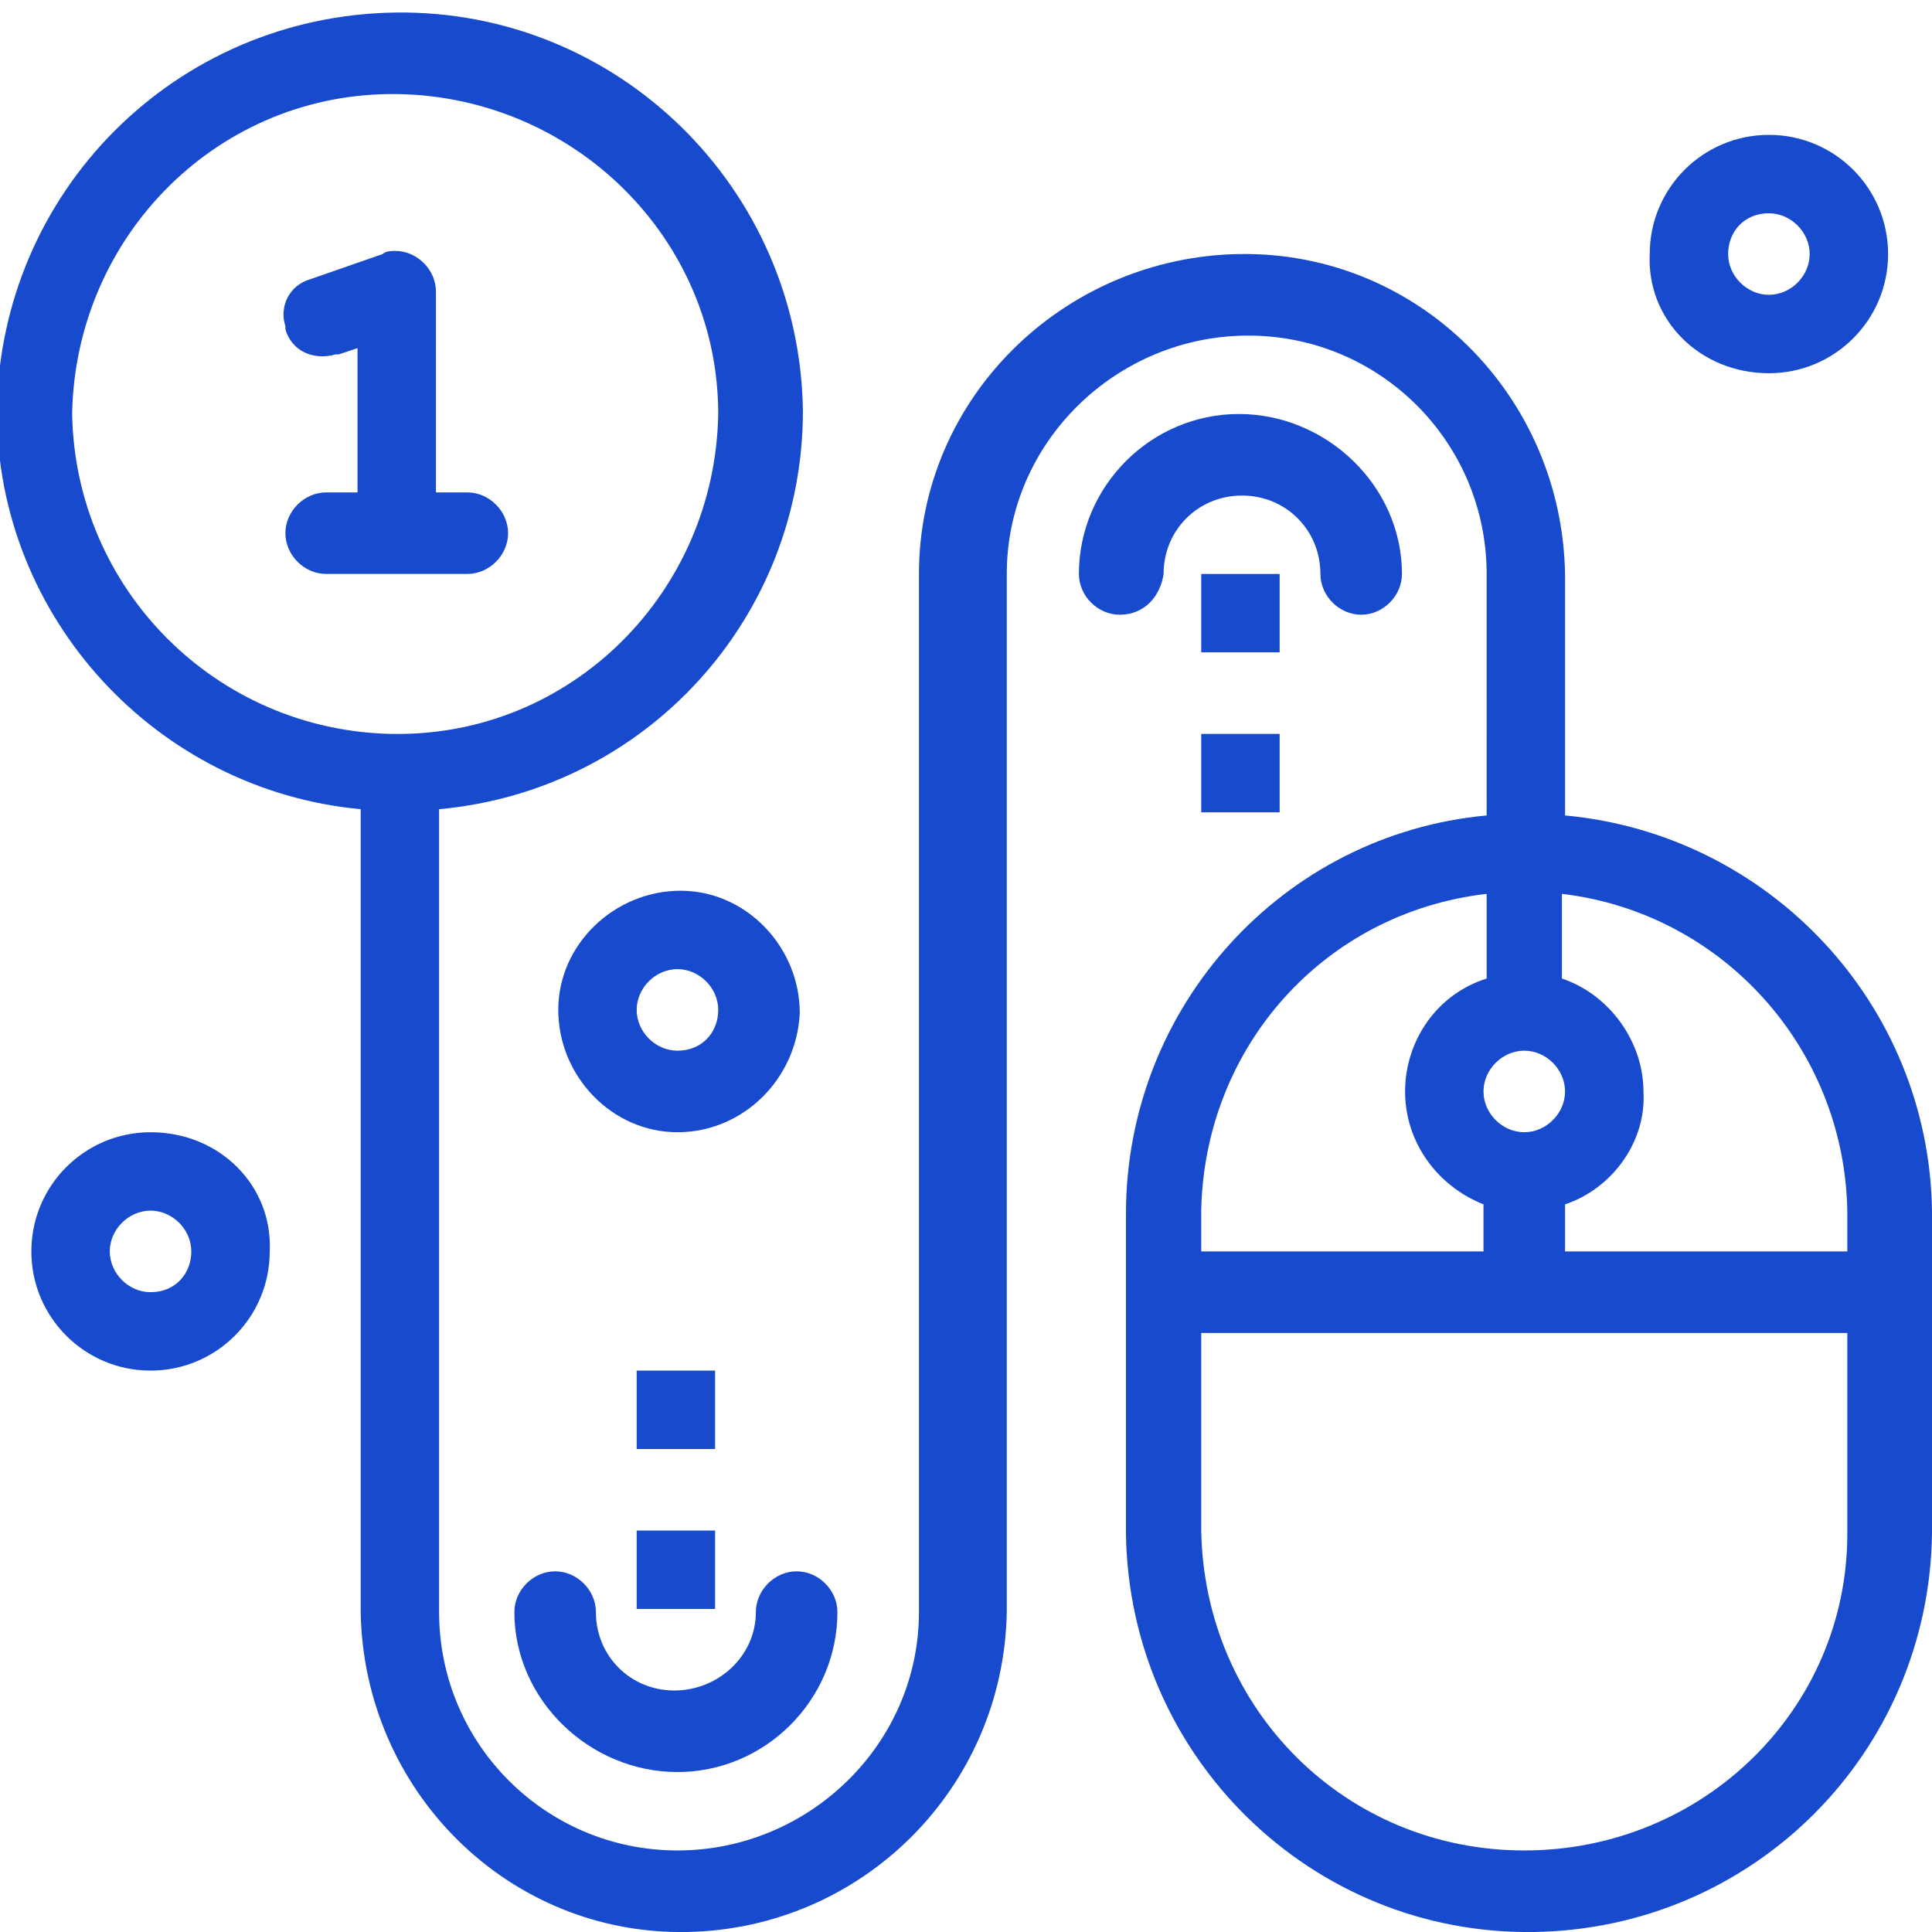
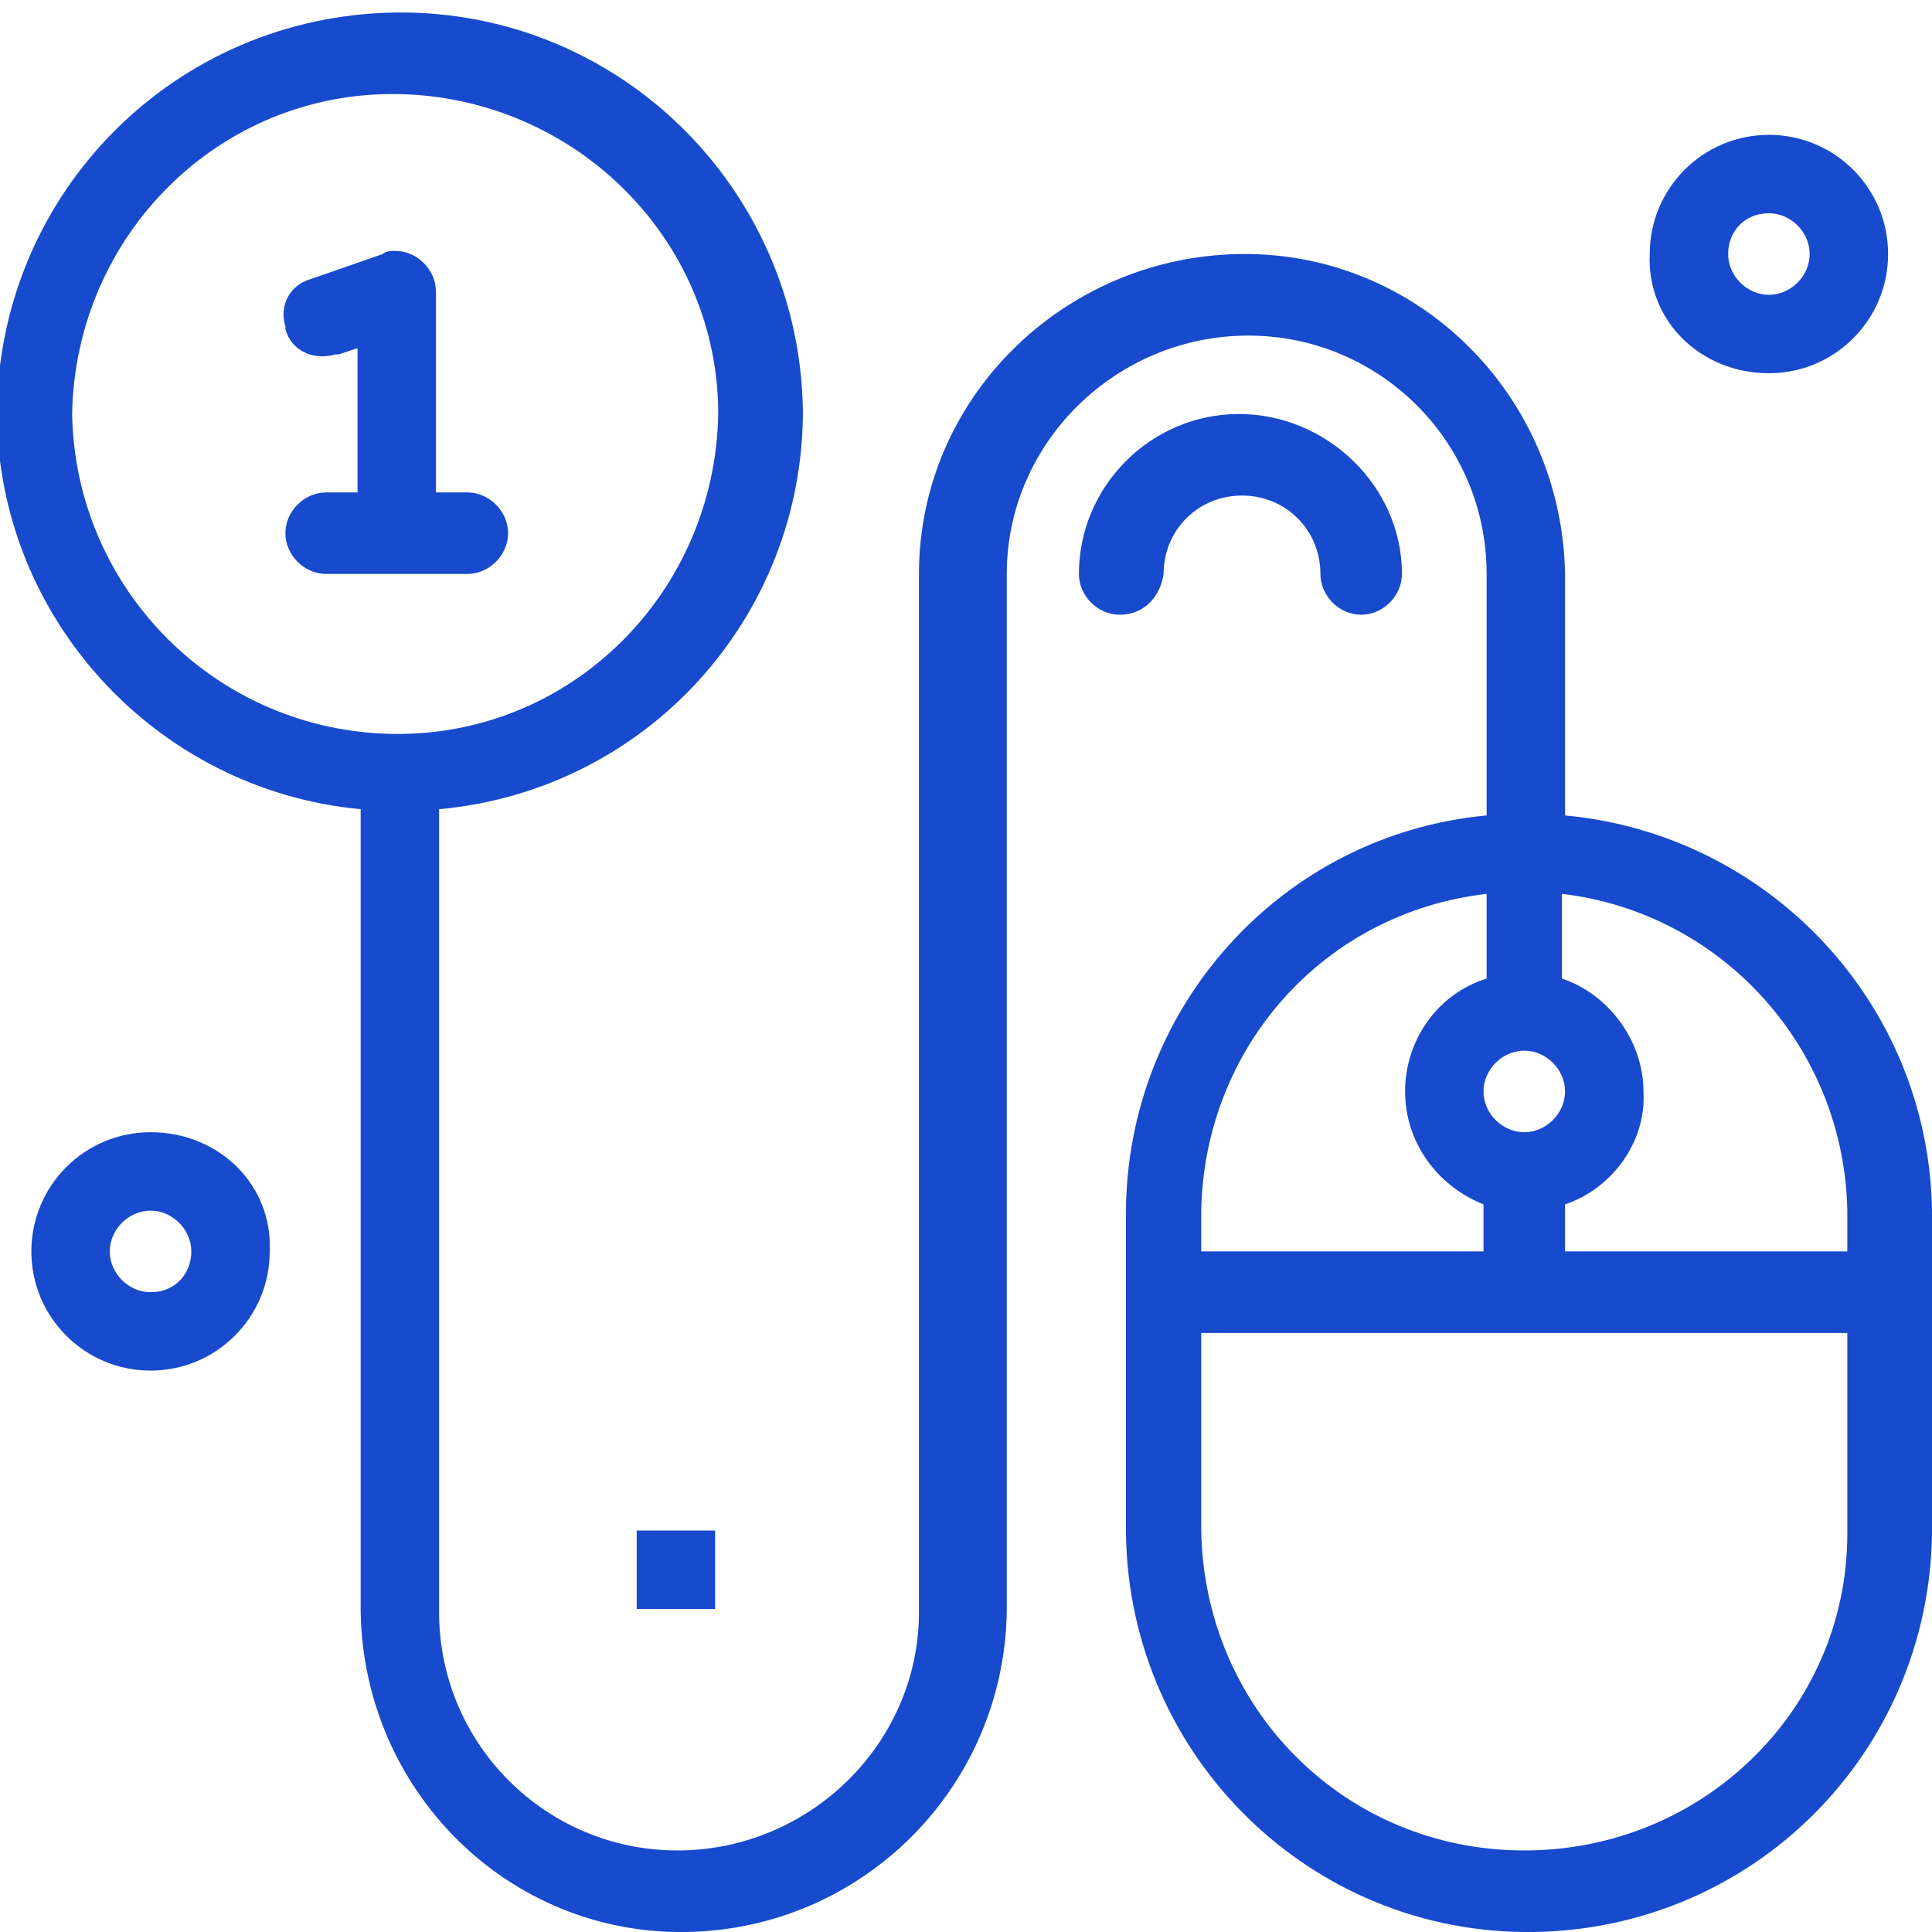
<svg xmlns="http://www.w3.org/2000/svg" version="1.1" id="Layer_1" x="0px" y="0px" viewBox="0 0 61.6 61.6" style="enable-background:new 0 0 61.6 61.6;" xml:space="preserve">
  <style type="text/css">
	.st0{fill:#174ACD;}
</style>
  <g id="Layer_2_00000017487153994266533730000007097578425916562048_">
    <g id="_8">
      <g id="_1377_Business_Buy_Click_Pay_Pay_Per_Click">
        <path class="st0" d="M49.9,26v-7.7C49.8,12.6,45.2,8,39.5,8.1c-5.6,0.1-10.2,4.6-10.2,10.2v33.1c0,4.2-3.5,7.6-7.7,7.6     S14,55.6,14,51.4V25.8c6.6-0.6,11.6-6.1,11.6-12.7C25.5,6,19.7,0.3,12.6,0.4C5.6,0.5,0,6.1-0.1,13.1c0,6.6,5.1,12.1,11.6,12.7     v25.6c0.1,5.7,4.7,10.3,10.4,10.2C27.5,61.5,32,57,32.1,51.4V18.3c0-4.2,3.5-7.6,7.7-7.6s7.6,3.4,7.6,7.6V26     c-6.5,0.6-11.5,6.1-11.5,12.7v10.2c0.1,7.1,5.9,12.8,13,12.7c7-0.1,12.6-5.7,12.7-12.7V38.6C61.5,32,56.4,26.6,49.9,26z      M2.3,13.2C2.4,7.5,7,2.9,12.7,3c5.6,0.1,10.2,4.6,10.2,10.2c-0.1,5.7-4.7,10.3-10.4,10.2C6.9,23.3,2.4,18.8,2.3,13.2z      M58.9,38.6v1.3h-9v-1.5c1.5-0.5,2.6-2,2.5-3.6c0-1.6-1.1-3.1-2.6-3.6v-2.7C54.9,29.1,58.8,33.4,58.9,38.6z M48.6,33.5     c0.7,0,1.3,0.6,1.3,1.3s-0.6,1.3-1.3,1.3s-1.3-0.6-1.3-1.3C47.3,34.1,47.9,33.5,48.6,33.5z M47.4,28.5v2.7     c-1.6,0.5-2.6,2-2.6,3.6s1,3,2.5,3.6v1.5h-9v-1.3C38.4,33.4,42.2,29.1,47.4,28.5z M48.6,59c-5.7,0-10.2-4.5-10.3-10.2v-6.3h20.6     v6.4C58.9,54.5,54.3,59,48.6,59C48.7,59,48.6,59,48.6,59z" />
        <path class="st0" d="M14.9,18.3c0.7,0,1.3-0.6,1.3-1.3c0-0.7-0.6-1.3-1.3-1.3h-1V9.3c0-0.7-0.6-1.3-1.3-1.3c-0.1,0-0.3,0-0.4,0.1     L9.9,8.9c-0.7,0.2-1,0.9-0.8,1.5v0.1c0.2,0.7,0.9,1,1.6,0.8c0,0,0,0,0.1,0l0.6-0.2v4.6h-1c-0.7,0-1.3,0.6-1.3,1.3     c0,0.7,0.6,1.3,1.3,1.3L14.9,18.3z" />
        <path class="st0" d="M37.1,18.3c0-1.4,1.1-2.5,2.5-2.5s2.5,1.1,2.5,2.5c0,0.7,0.6,1.3,1.3,1.3s1.3-0.6,1.3-1.3     c0-2.8-2.4-5.1-5.2-5.1s-5.1,2.3-5.1,5.1c0,0.7,0.6,1.3,1.3,1.3C36.5,19.6,37,19,37.1,18.3z" />
-         <rect x="38.3" y="18.3" class="st0" width="2.5" height="2.5" />
-         <rect x="38.3" y="23.4" class="st0" width="2.5" height="2.5" />
-         <path class="st0" d="M24.1,51.4c0,1.4-1.2,2.5-2.6,2.5S19,52.8,19,51.4c0-0.7-0.6-1.3-1.3-1.3c-0.7,0-1.3,0.6-1.3,1.3     c0,2.8,2.4,5.1,5.2,5.1s5.1-2.3,5.1-5.1c0-0.7-0.6-1.3-1.3-1.3C24.7,50.1,24.1,50.7,24.1,51.4z" />
        <rect x="20.3" y="48.8" class="st0" width="2.5" height="2.5" />
-         <rect x="20.3" y="43.7" class="st0" width="2.5" height="2.5" />
        <path class="st0" d="M4.8,36.1c-2.1,0-3.8,1.7-3.8,3.8s1.7,3.8,3.8,3.8s3.8-1.7,3.8-3.8C8.7,37.8,7,36.1,4.8,36.1     C4.9,36.1,4.8,36.1,4.8,36.1z M4.8,41.2c-0.7,0-1.3-0.6-1.3-1.3s0.6-1.3,1.3-1.3s1.3,0.6,1.3,1.3S5.6,41.2,4.8,41.2z" />
        <path class="st0" d="M56.4,11.9c2.1,0,3.8-1.7,3.8-3.8s-1.7-3.8-3.8-3.8S52.6,6,52.6,8.1C52.5,10.2,54.2,11.9,56.4,11.9     L56.4,11.9z M56.4,6.8c0.7,0,1.3,0.6,1.3,1.3s-0.6,1.3-1.3,1.3s-1.3-0.6-1.3-1.3S55.6,6.8,56.4,6.8z" />
-         <path class="st0" d="M25.5,32.3c0-2.1-1.7-3.9-3.8-3.9s-3.9,1.7-3.9,3.8s1.7,3.9,3.8,3.9l0,0C23.7,36.1,25.4,34.4,25.5,32.3     L25.5,32.3z M21.6,33.5c-0.7,0-1.3-0.6-1.3-1.3s0.6-1.3,1.3-1.3c0.7,0,1.3,0.6,1.3,1.3C22.9,32.9,22.4,33.5,21.6,33.5     C21.7,33.5,21.6,33.5,21.6,33.5z" />
      </g>
    </g>
  </g>
</svg>